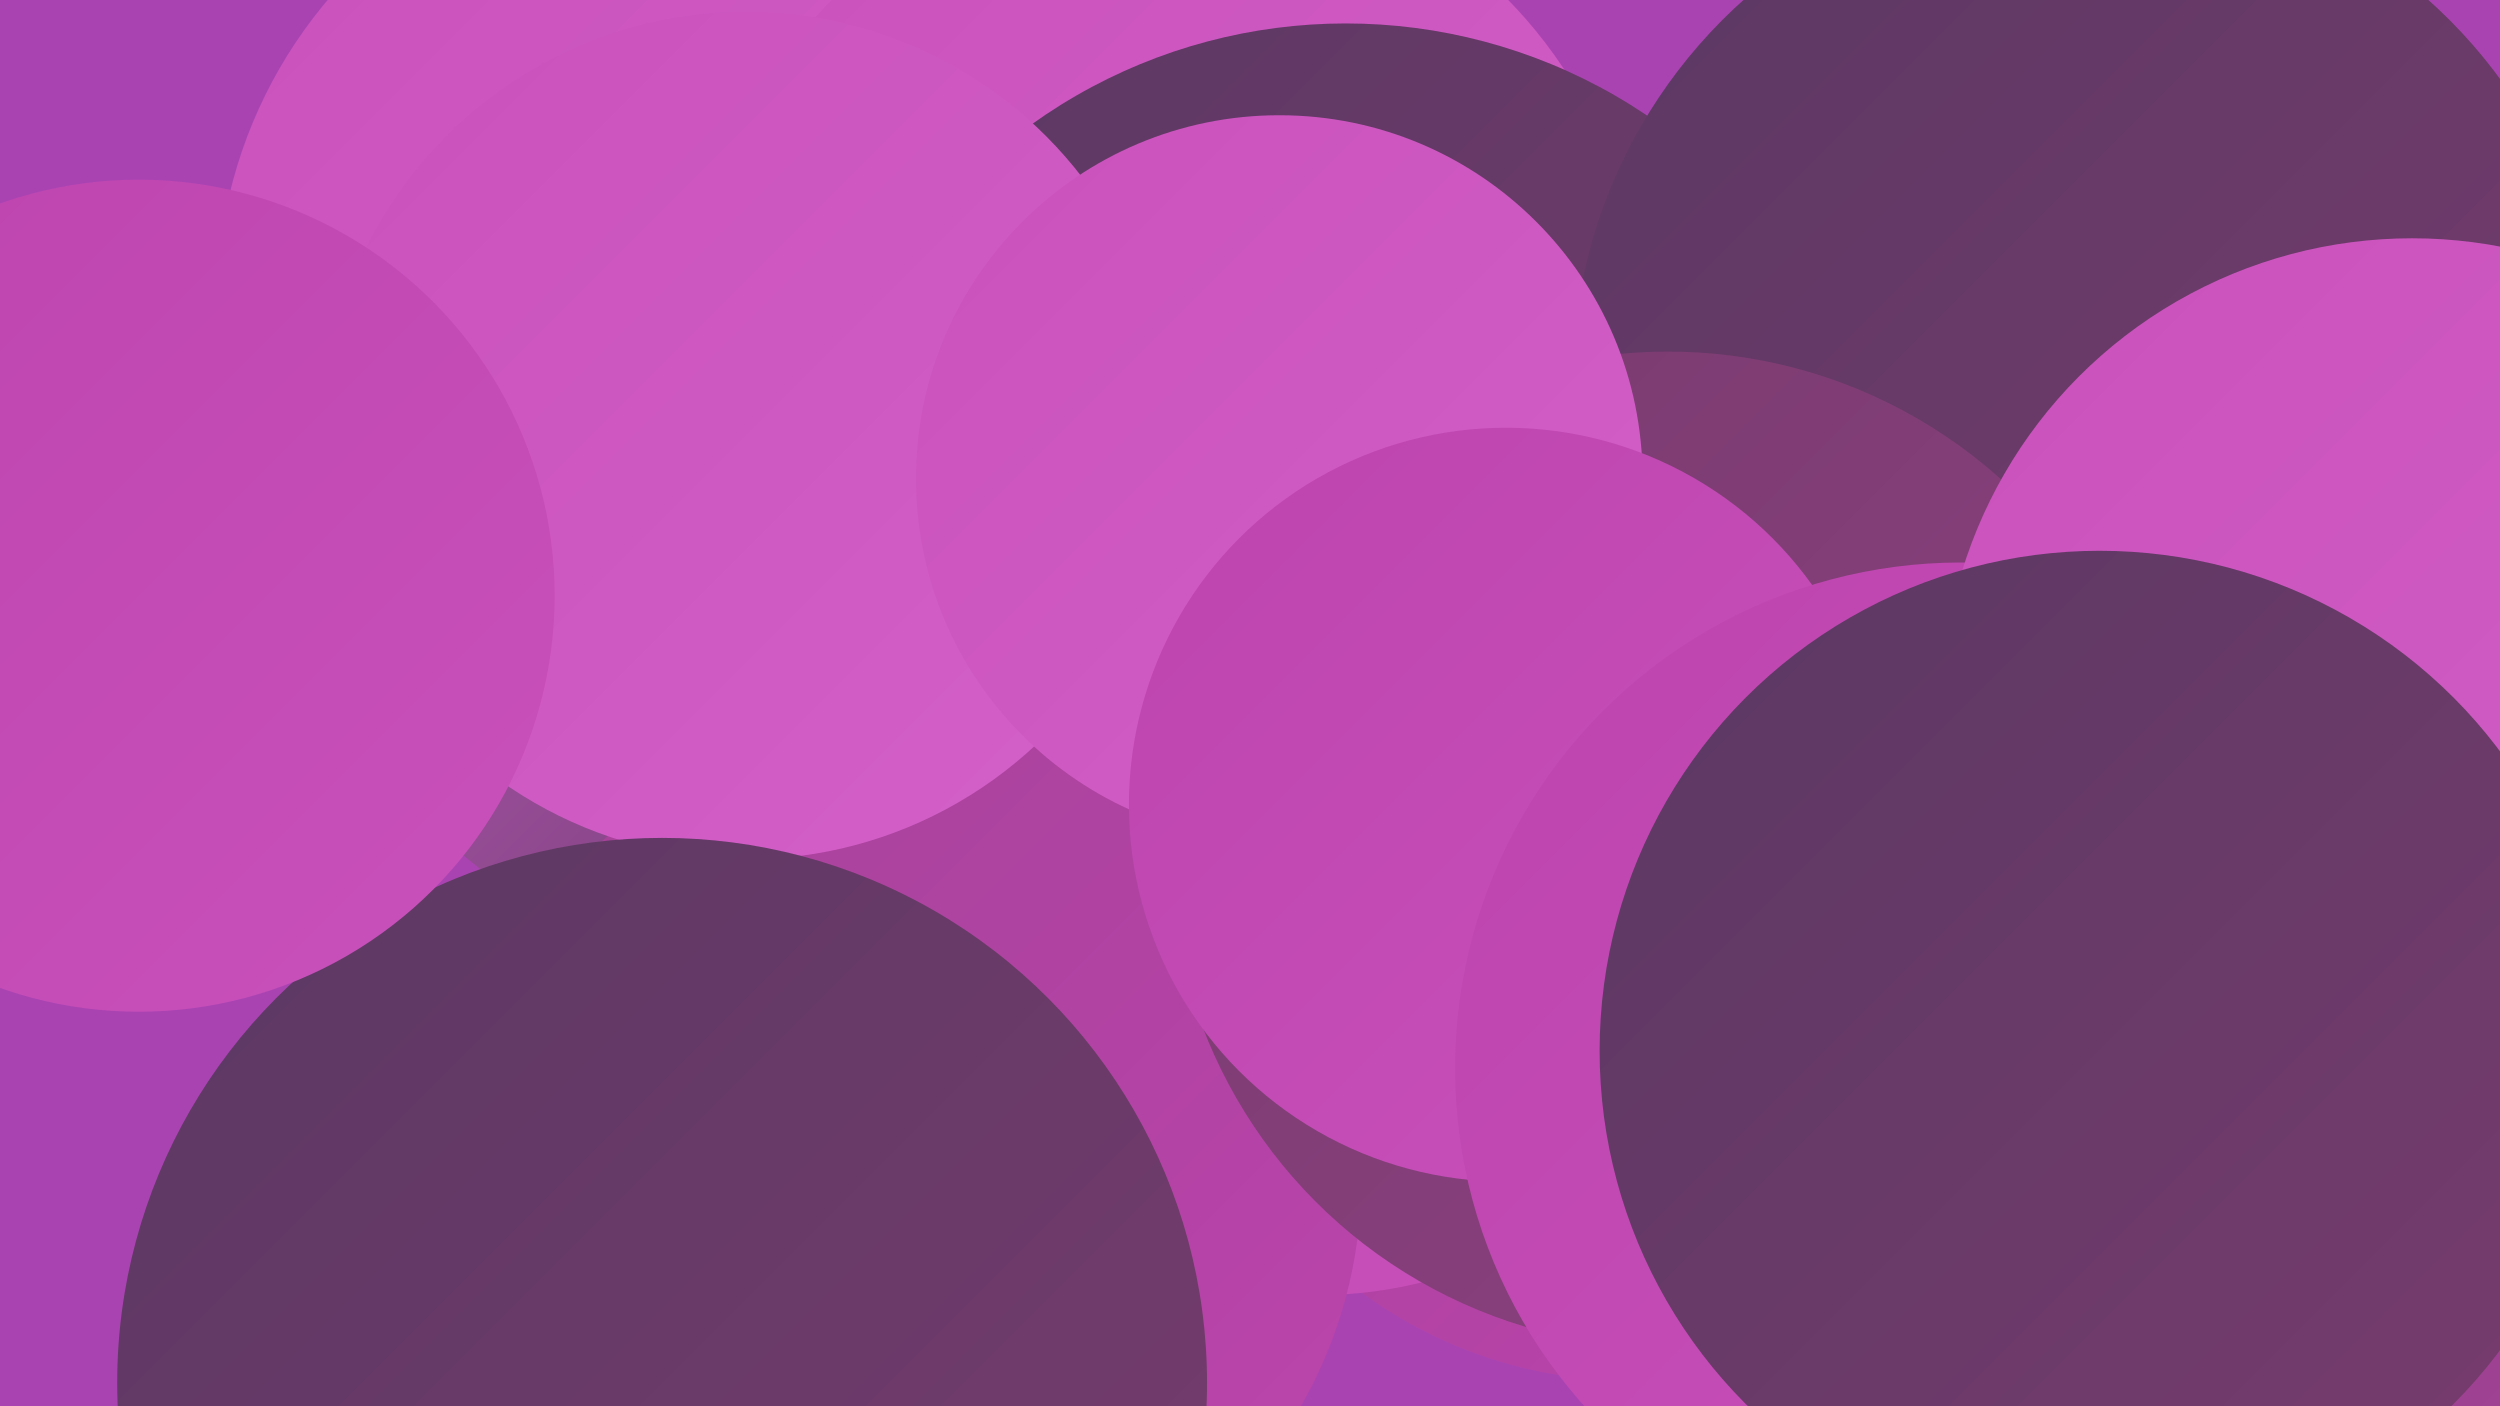
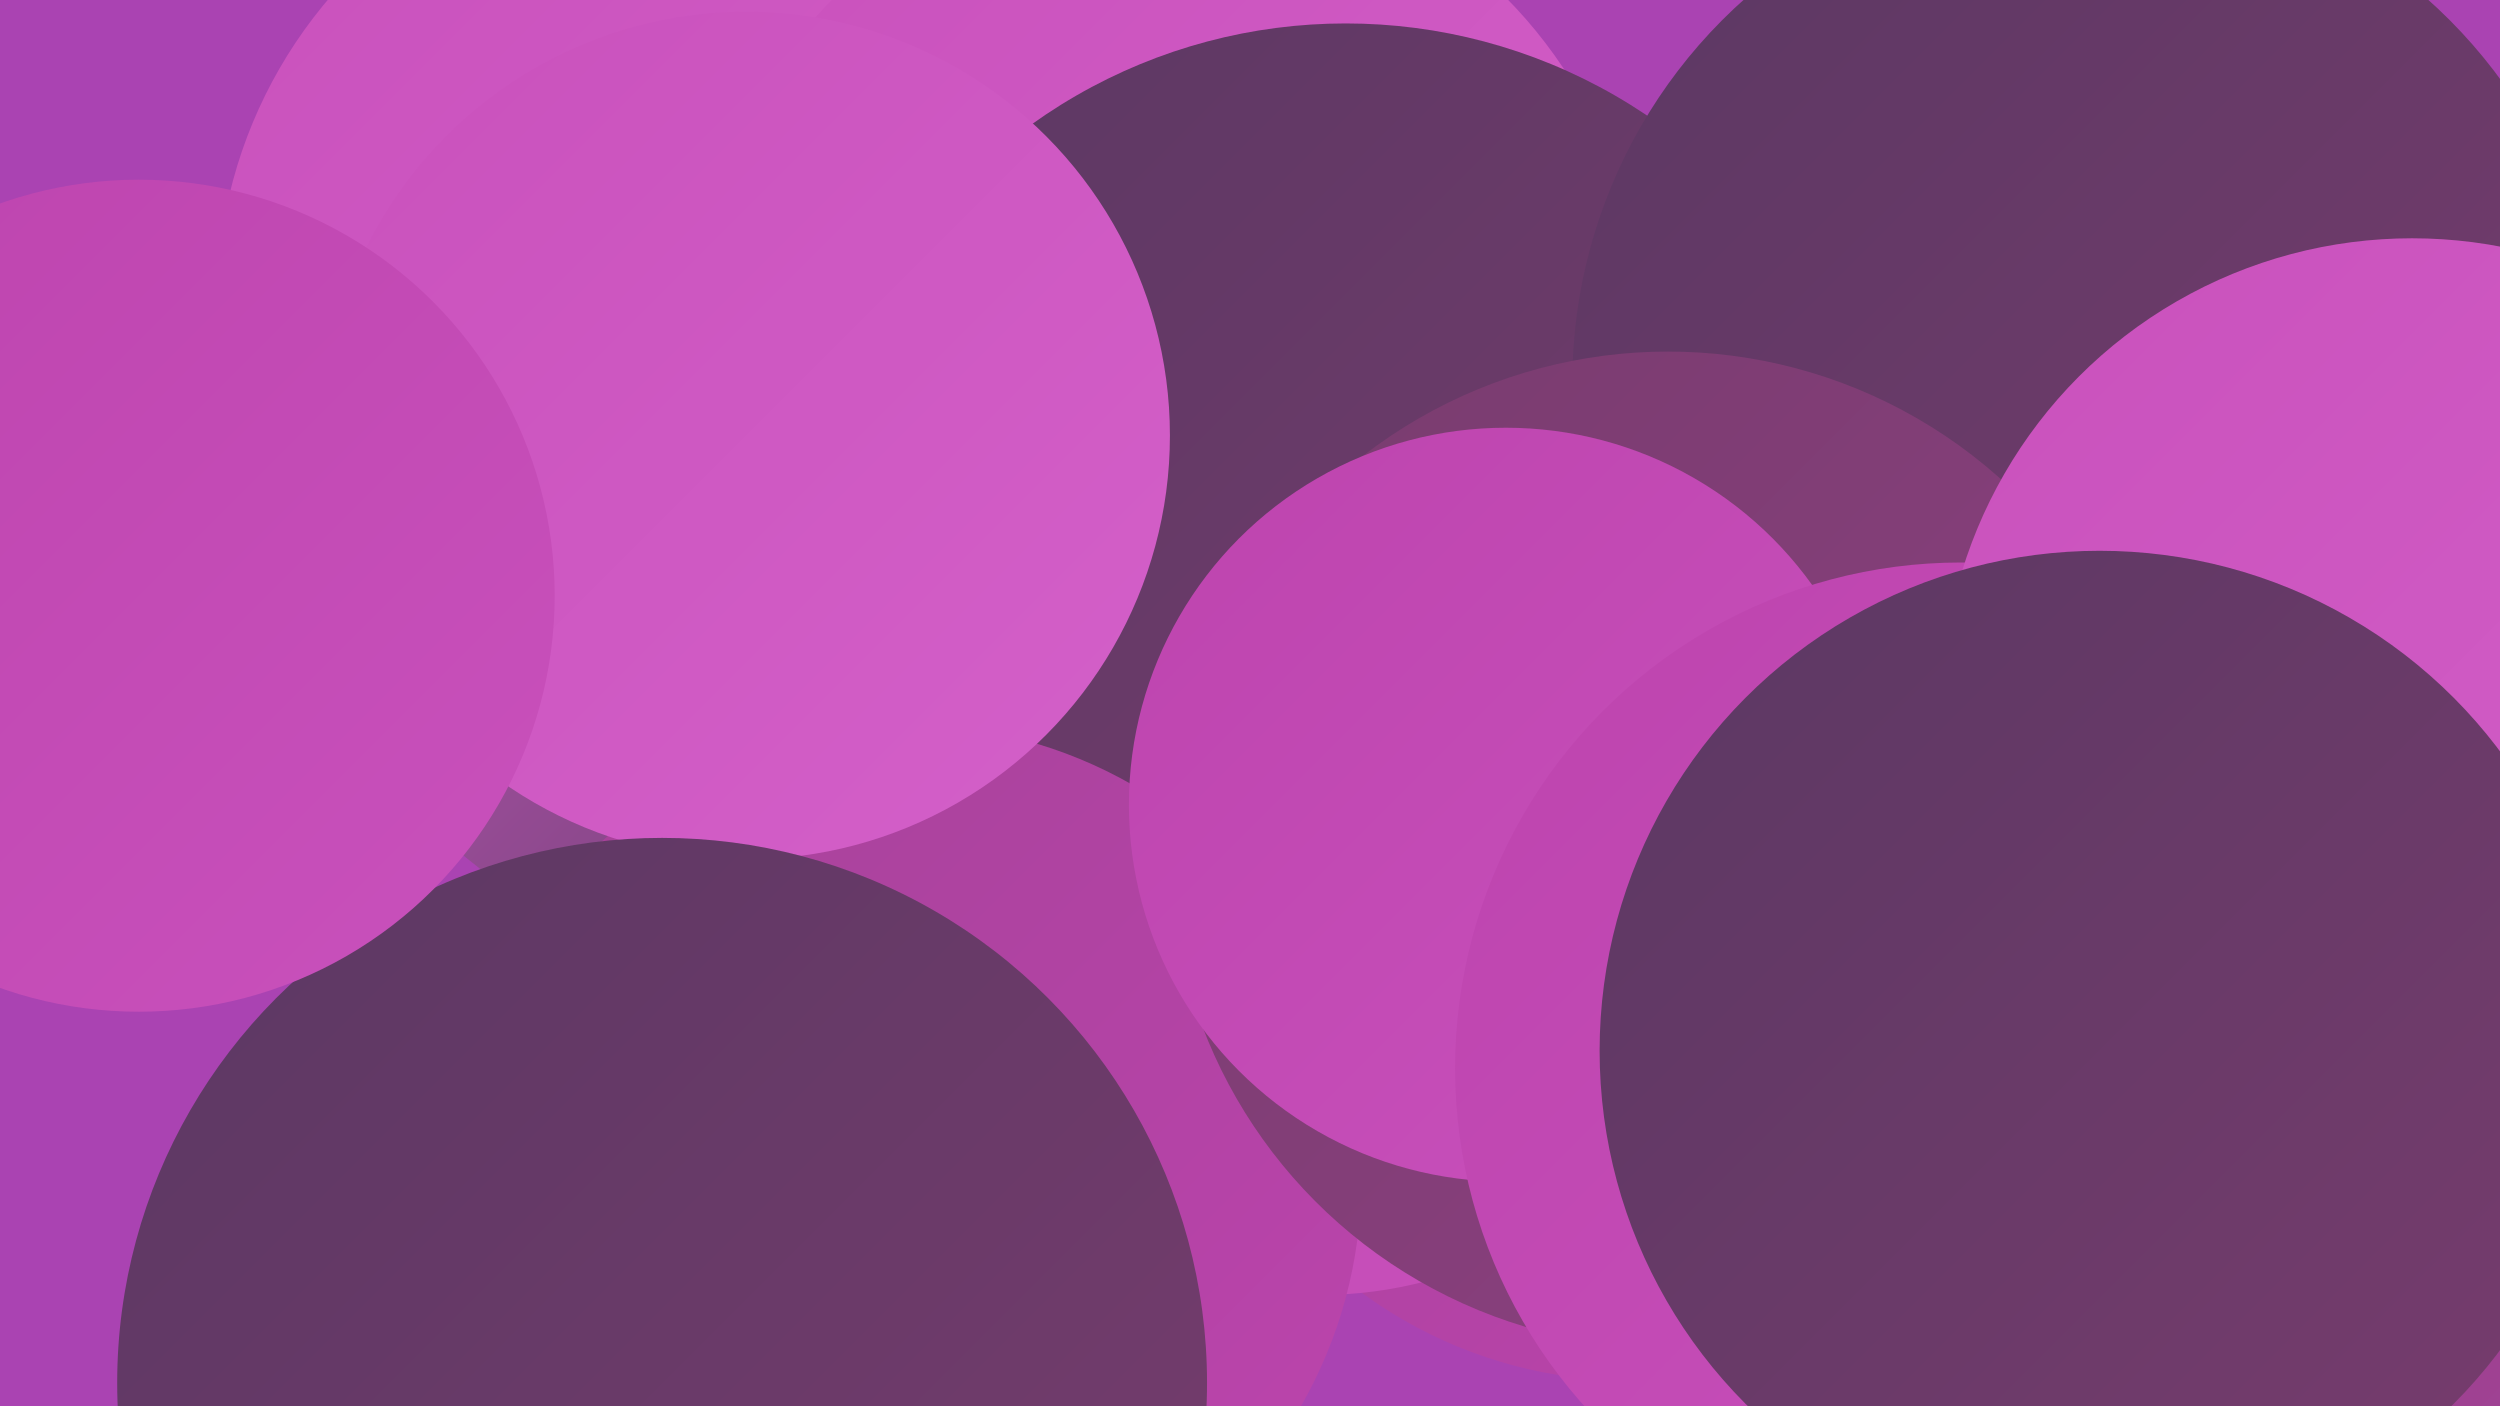
<svg xmlns="http://www.w3.org/2000/svg" width="1280" height="720">
  <defs>
    <linearGradient id="grad0" x1="0%" y1="0%" x2="100%" y2="100%">
      <stop offset="0%" style="stop-color:#5b3863;stop-opacity:1" />
      <stop offset="100%" style="stop-color:#783c6e;stop-opacity:1" />
    </linearGradient>
    <linearGradient id="grad1" x1="0%" y1="0%" x2="100%" y2="100%">
      <stop offset="0%" style="stop-color:#783c6e;stop-opacity:1" />
      <stop offset="100%" style="stop-color:#8e4082;stop-opacity:1" />
    </linearGradient>
    <linearGradient id="grad2" x1="0%" y1="0%" x2="100%" y2="100%">
      <stop offset="0%" style="stop-color:#8e4082;stop-opacity:1" />
      <stop offset="100%" style="stop-color:#a54298;stop-opacity:1" />
    </linearGradient>
    <linearGradient id="grad3" x1="0%" y1="0%" x2="100%" y2="100%">
      <stop offset="0%" style="stop-color:#a54298;stop-opacity:1" />
      <stop offset="100%" style="stop-color:#bd44ae;stop-opacity:1" />
    </linearGradient>
    <linearGradient id="grad4" x1="0%" y1="0%" x2="100%" y2="100%">
      <stop offset="0%" style="stop-color:#bd44ae;stop-opacity:1" />
      <stop offset="100%" style="stop-color:#c951bc;stop-opacity:1" />
    </linearGradient>
    <linearGradient id="grad5" x1="0%" y1="0%" x2="100%" y2="100%">
      <stop offset="0%" style="stop-color:#c951bc;stop-opacity:1" />
      <stop offset="100%" style="stop-color:#d460c9;stop-opacity:1" />
    </linearGradient>
    <linearGradient id="grad6" x1="0%" y1="0%" x2="100%" y2="100%">
      <stop offset="0%" style="stop-color:#d460c9;stop-opacity:1" />
      <stop offset="100%" style="stop-color:#5b3863;stop-opacity:1" />
    </linearGradient>
  </defs>
  <rect width="1280" height="720" fill="#aa43b2" />
  <circle cx="835" cy="474" r="233" fill="url(#grad3)" />
  <circle cx="417" cy="222" r="281" fill="url(#grad6)" />
  <circle cx="351" cy="155" r="240" fill="url(#grad5)" />
  <circle cx="599" cy="169" r="242" fill="url(#grad5)" />
  <circle cx="676" cy="451" r="212" fill="url(#grad4)" />
  <circle cx="689" cy="288" r="276" fill="url(#grad0)" />
  <circle cx="1264" cy="537" r="207" fill="url(#grad1)" />
  <circle cx="1233" cy="542" r="214" fill="url(#grad2)" />
-   <circle cx="1089" cy="567" r="201" fill="url(#grad4)" />
  <circle cx="1068" cy="196" r="263" fill="url(#grad0)" />
  <circle cx="464" cy="604" r="233" fill="url(#grad3)" />
  <circle cx="854" cy="435" r="255" fill="url(#grad1)" />
  <circle cx="382" cy="223" r="217" fill="url(#grad5)" />
  <circle cx="339" cy="708" r="279" fill="url(#grad0)" />
  <circle cx="71" cy="305" r="213" fill="url(#grad4)" />
-   <circle cx="655" cy="245" r="186" fill="url(#grad5)" />
  <circle cx="771" cy="412" r="193" fill="url(#grad4)" />
  <circle cx="1004" cy="547" r="259" fill="url(#grad4)" />
  <circle cx="1235" cy="363" r="241" fill="url(#grad5)" />
  <circle cx="1075" cy="538" r="256" fill="url(#grad0)" />
</svg>